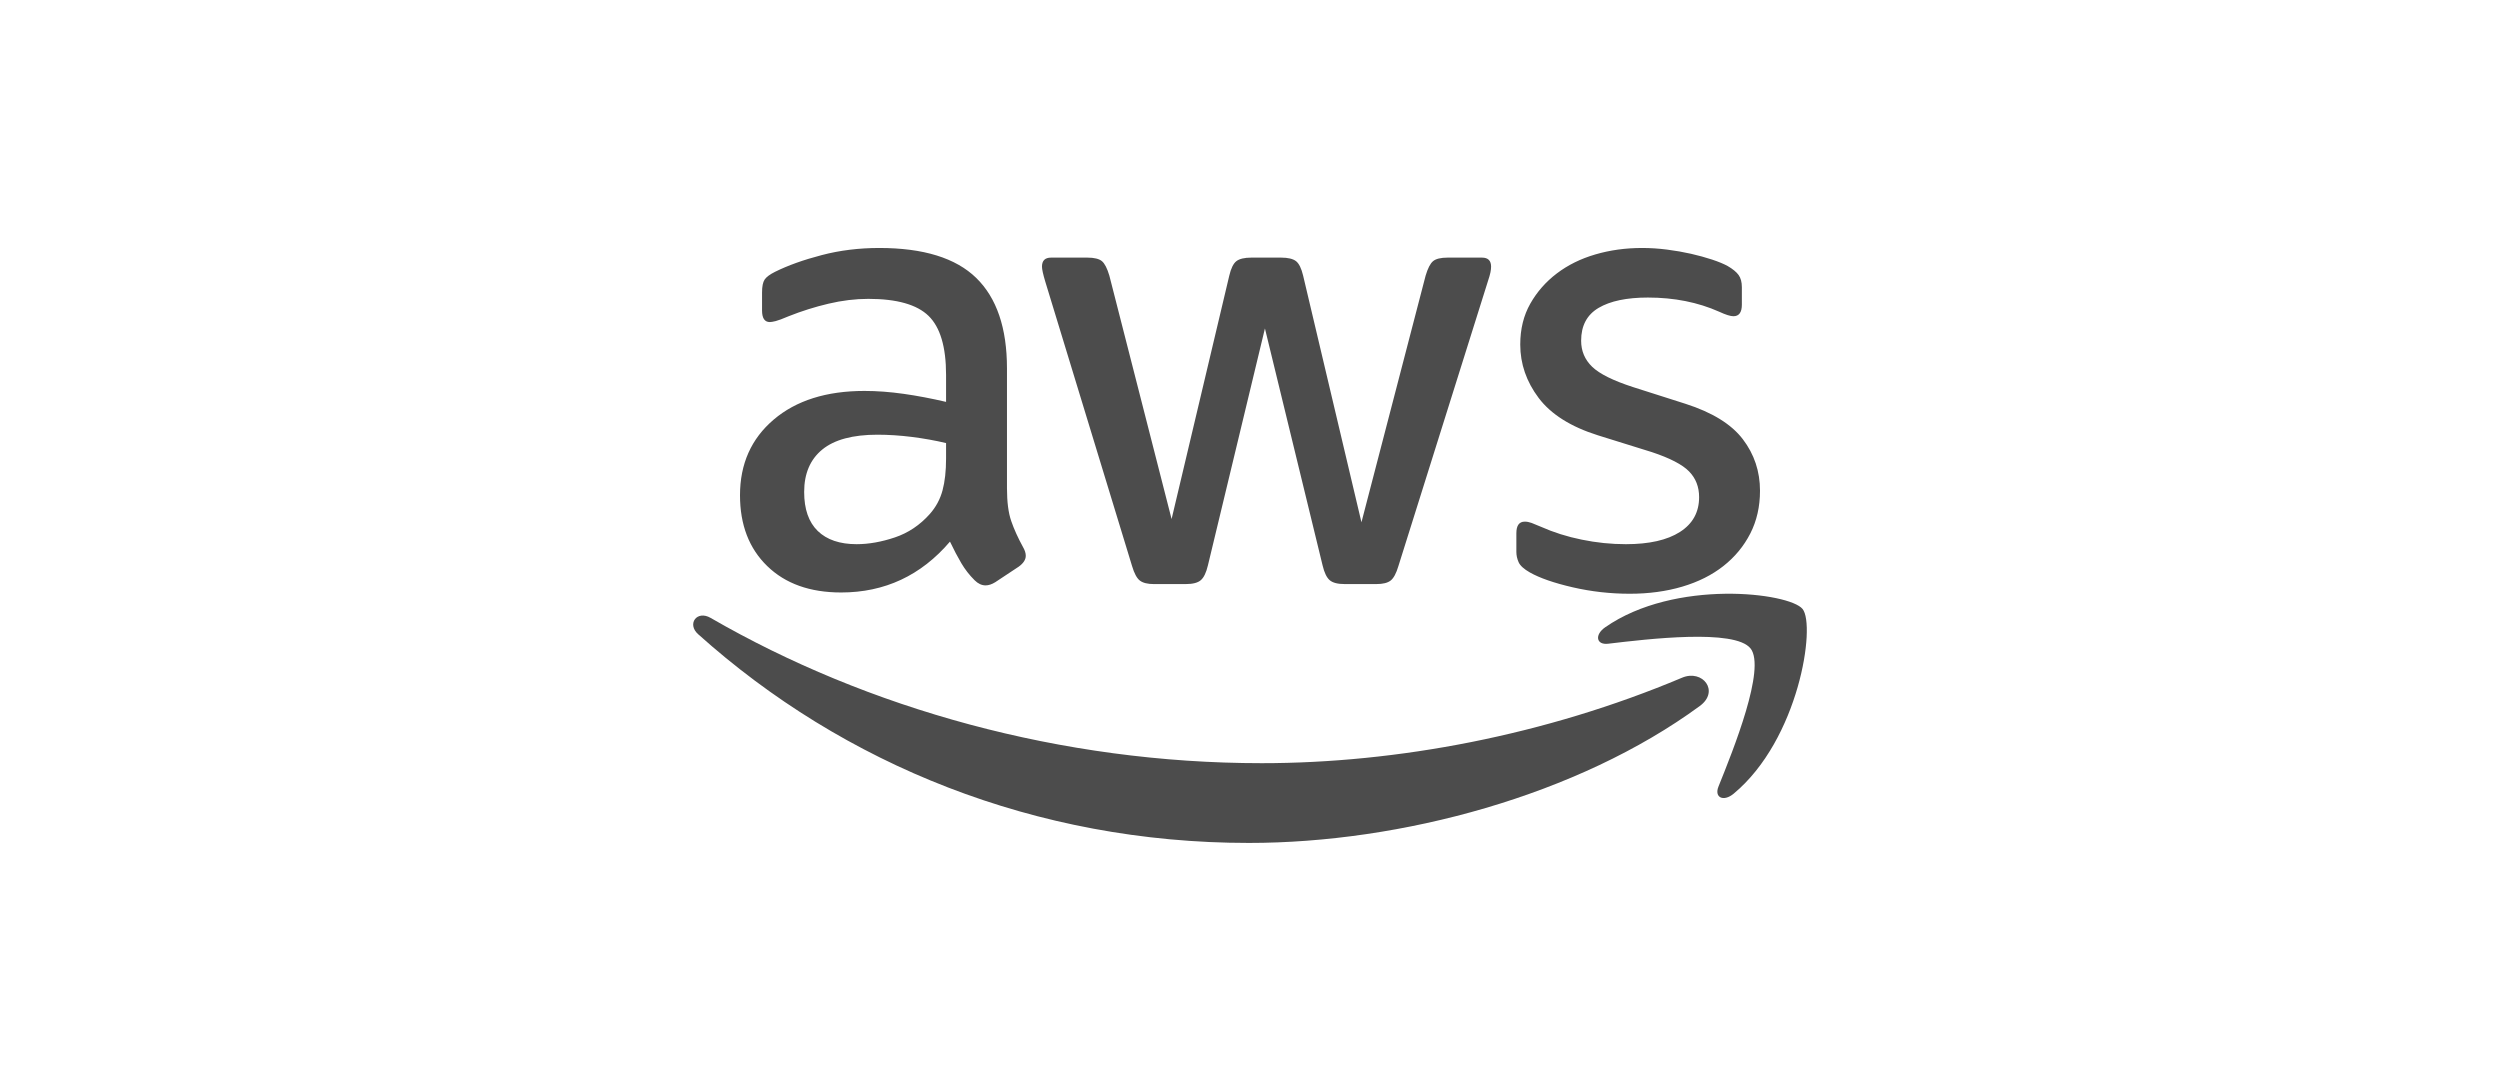
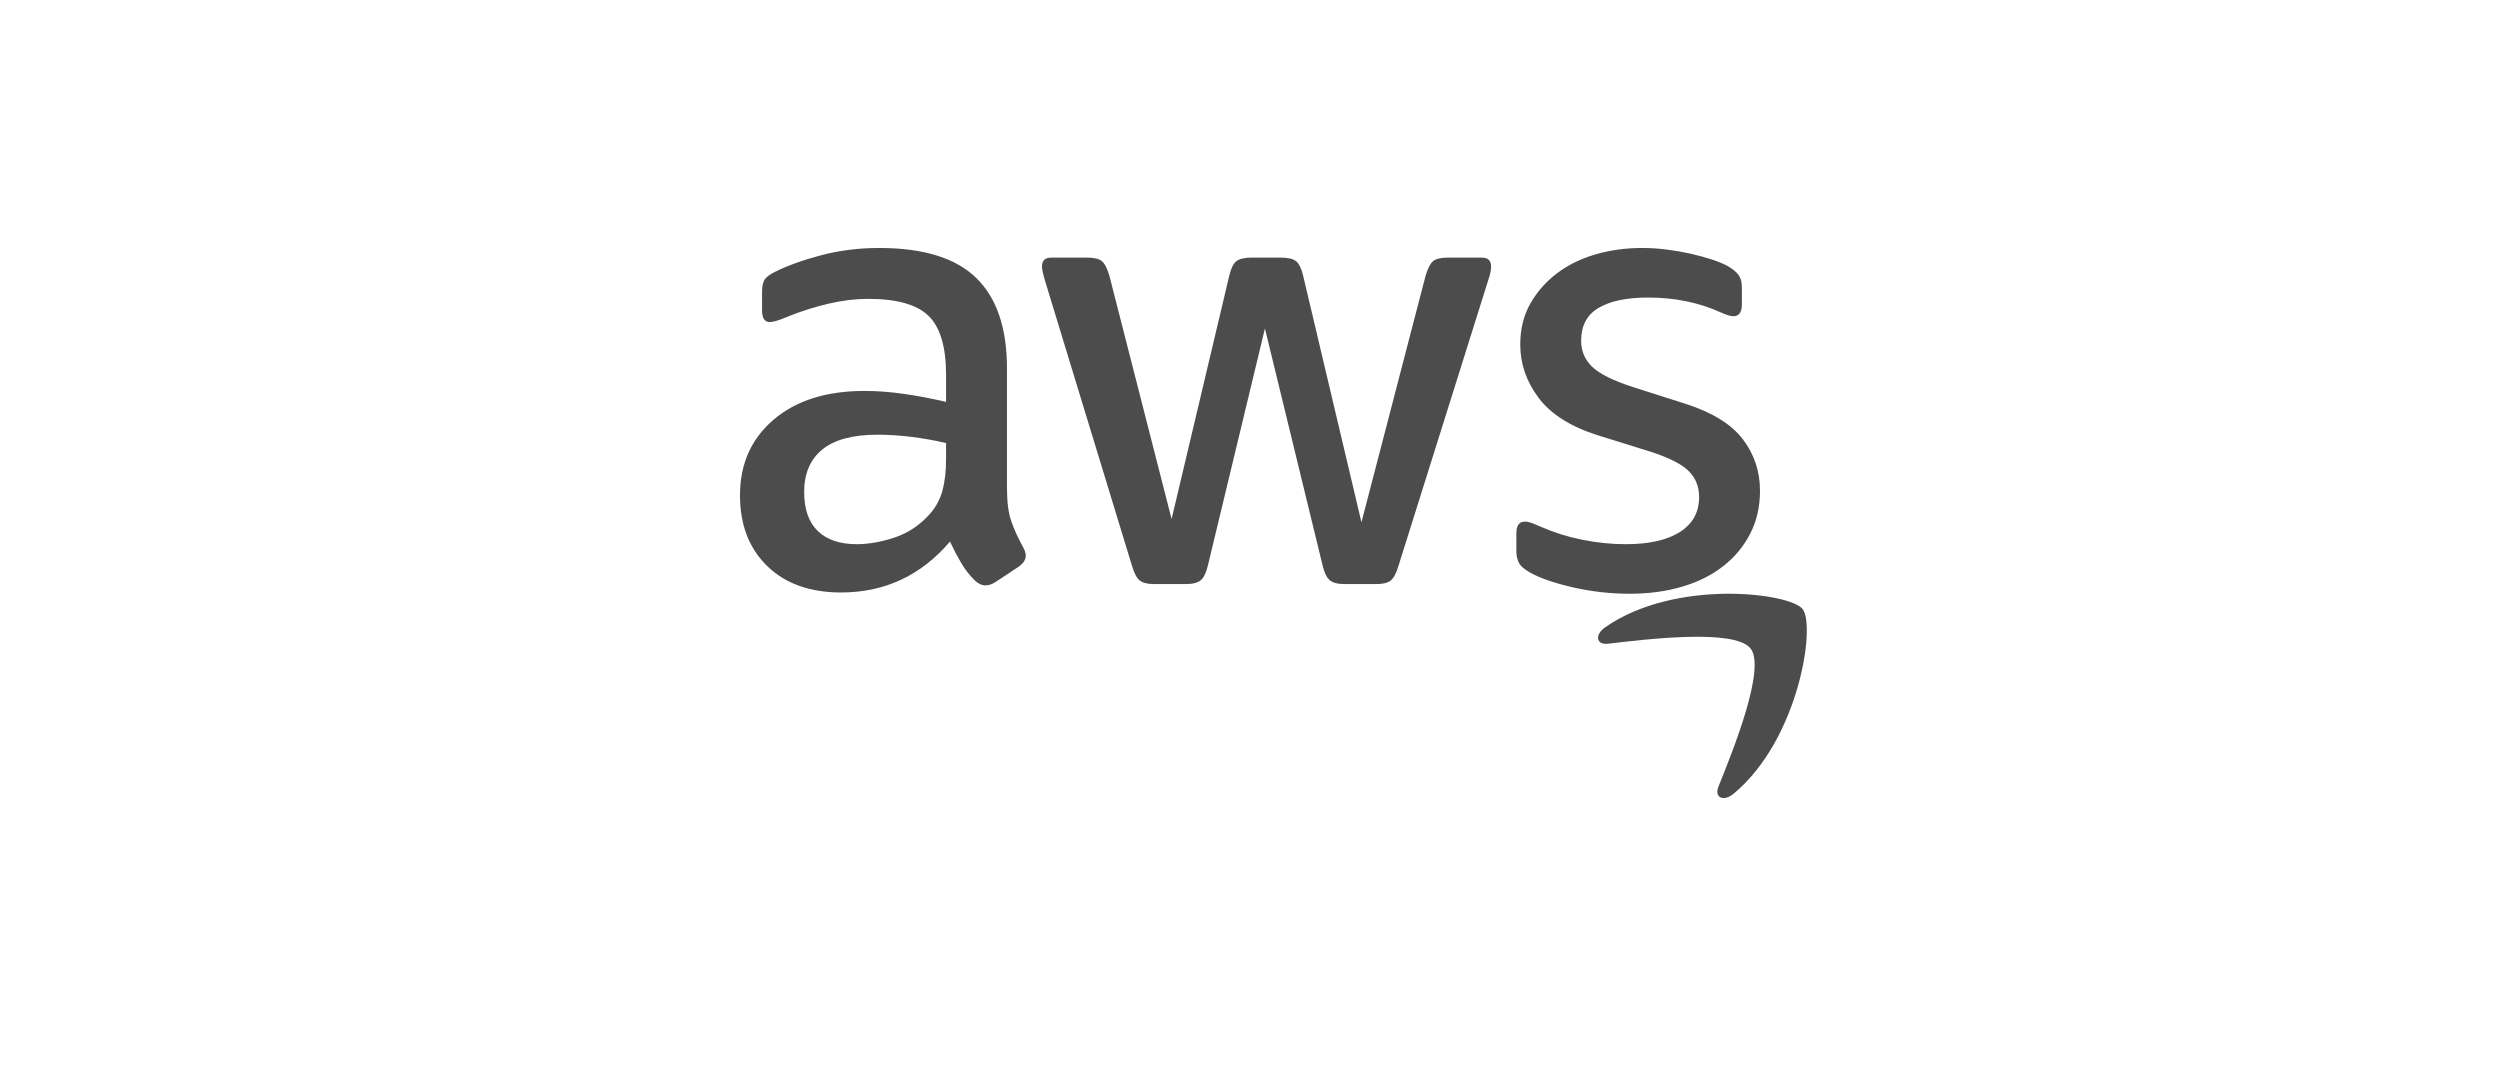
<svg xmlns="http://www.w3.org/2000/svg" width="110" height="48" viewBox="0 0 110 48" fill="none">
  <path d="M44.307 21.479C44.307 22.084 44.369 22.565 44.493 22.923C44.616 23.282 44.792 23.67 45.02 24.085C45.096 24.218 45.134 24.34 45.134 24.454C45.134 24.624 45.03 24.785 44.821 24.935L43.794 25.615C43.642 25.71 43.499 25.757 43.367 25.757C43.196 25.757 43.034 25.682 42.882 25.53C42.654 25.304 42.459 25.053 42.298 24.78C42.136 24.506 41.97 24.19 41.799 23.831C40.525 25.323 38.928 26.069 37.009 26.069C35.64 26.069 34.556 25.682 33.758 24.907C32.96 24.133 32.56 23.094 32.56 21.791C32.56 20.412 33.055 19.302 34.043 18.462C35.031 17.622 36.362 17.201 38.035 17.201C38.586 17.201 39.161 17.244 39.76 17.329C40.359 17.414 40.981 17.532 41.627 17.683V16.493C41.627 15.265 41.371 14.401 40.858 13.9C40.344 13.4 39.461 13.15 38.206 13.15C37.636 13.15 37.051 13.221 36.452 13.363C35.854 13.504 35.269 13.688 34.699 13.915C34.433 14.028 34.243 14.1 34.129 14.128C34.015 14.156 33.929 14.171 33.873 14.171C33.644 14.171 33.53 14.001 33.53 13.661V12.867C33.53 12.603 33.568 12.414 33.644 12.301C33.72 12.188 33.873 12.074 34.1 11.961C34.67 11.678 35.355 11.433 36.154 11.225C36.951 11.015 37.797 10.911 38.69 10.911C40.629 10.911 42.05 11.35 42.953 12.228C43.855 13.107 44.307 14.434 44.307 16.209V21.478V21.479ZM37.693 23.944C38.225 23.944 38.786 23.844 39.375 23.646C39.964 23.448 40.477 23.104 40.915 22.612C41.181 22.31 41.367 21.965 41.471 21.578C41.575 21.191 41.627 20.723 41.627 20.175V19.495C41.152 19.382 40.653 19.293 40.13 19.226C39.607 19.16 39.099 19.127 38.605 19.127C37.521 19.127 36.713 19.345 36.181 19.779C35.649 20.214 35.383 20.837 35.383 21.648C35.383 22.404 35.583 22.976 35.981 23.363C36.381 23.75 36.951 23.944 37.692 23.944L37.693 23.944ZM50.781 25.7C50.495 25.7 50.286 25.648 50.153 25.544C50.02 25.441 49.906 25.228 49.811 24.907L45.99 12.384C45.894 12.063 45.847 11.845 45.847 11.732C45.847 11.468 45.98 11.335 46.246 11.335H47.843C48.147 11.335 48.36 11.388 48.485 11.491C48.608 11.595 48.717 11.808 48.812 12.129L51.55 22.838L54.088 12.129C54.163 11.808 54.268 11.595 54.401 11.491C54.534 11.388 54.753 11.335 55.057 11.335H56.369C56.673 11.335 56.891 11.388 57.025 11.491C57.157 11.595 57.262 11.808 57.338 12.129L59.904 22.98L62.727 12.129C62.822 11.808 62.931 11.595 63.055 11.491C63.178 11.388 63.392 11.335 63.697 11.335H65.208C65.474 11.335 65.608 11.468 65.608 11.732C65.608 11.808 65.598 11.893 65.579 11.987C65.56 12.082 65.522 12.214 65.465 12.384L61.53 24.906C61.435 25.227 61.321 25.44 61.188 25.544C61.055 25.648 60.846 25.699 60.561 25.699H59.164C58.859 25.699 58.641 25.643 58.508 25.529C58.375 25.416 58.27 25.199 58.194 24.878L55.657 14.452L53.148 24.878C53.072 25.199 52.967 25.416 52.834 25.529C52.701 25.643 52.483 25.699 52.179 25.699H50.782L50.781 25.7ZM71.709 26.125C70.854 26.125 70.017 26.03 69.2 25.842C68.382 25.653 67.755 25.436 67.318 25.19C67.052 25.039 66.886 24.888 66.819 24.737C66.752 24.585 66.72 24.435 66.72 24.284V23.462C66.72 23.122 66.843 22.952 67.091 22.952C67.186 22.952 67.285 22.971 67.39 23.009C67.494 23.047 67.632 23.104 67.804 23.179C68.355 23.424 68.953 23.614 69.6 23.745C70.246 23.878 70.893 23.944 71.539 23.944C72.566 23.944 73.359 23.764 73.919 23.405C74.48 23.046 74.761 22.536 74.761 21.875C74.761 21.422 74.614 21.044 74.319 20.742C74.024 20.44 73.478 20.157 72.679 19.892L70.312 19.155C69.115 18.778 68.245 18.23 67.703 17.512C67.162 16.794 66.891 16.01 66.891 15.161C66.891 14.48 67.038 13.881 67.333 13.361C67.627 12.842 68.017 12.398 68.502 12.03C68.987 11.661 69.552 11.383 70.198 11.194C70.844 11.005 71.528 10.911 72.251 10.911C72.612 10.911 72.978 10.934 73.349 10.982C73.72 11.029 74.071 11.091 74.404 11.166C74.736 11.242 75.045 11.327 75.33 11.421C75.615 11.516 75.844 11.61 76.015 11.704C76.243 11.836 76.404 11.969 76.499 12.101C76.594 12.233 76.642 12.412 76.642 12.639V13.404C76.642 13.744 76.518 13.914 76.271 13.914C76.138 13.914 75.929 13.848 75.644 13.716C74.712 13.301 73.667 13.092 72.507 13.092C71.576 13.092 70.853 13.244 70.34 13.546C69.827 13.848 69.57 14.33 69.57 14.991C69.57 15.444 69.732 15.826 70.055 16.138C70.378 16.45 70.977 16.747 71.851 17.031L74.161 17.767C75.339 18.145 76.181 18.664 76.684 19.325C77.188 19.986 77.44 20.742 77.44 21.592C77.44 22.291 77.297 22.919 77.012 23.476C76.727 24.033 76.332 24.51 75.829 24.906C75.325 25.303 74.721 25.605 74.018 25.813C73.315 26.021 72.545 26.125 71.708 26.125H71.709Z" fill="black" fill-opacity="0.7" />
-   <path fill-rule="evenodd" clip-rule="evenodd" d="M74.791 31.064C69.426 34.998 61.649 37.089 54.951 37.089C45.565 37.089 37.113 33.642 30.717 27.904C30.215 27.453 30.663 26.838 31.266 27.187C38.167 31.177 46.701 33.58 55.515 33.58C61.461 33.58 67.996 32.354 74.011 29.819C74.918 29.437 75.678 30.413 74.791 31.064H74.791Z" fill="black" fill-opacity="0.7" />
  <path fill-rule="evenodd" clip-rule="evenodd" d="M77.023 28.532C76.337 27.659 72.488 28.118 70.758 28.324C70.235 28.387 70.153 27.932 70.626 27.602C73.696 25.459 78.728 26.077 79.313 26.795C79.902 27.519 79.158 32.531 76.28 34.923C75.837 35.291 75.417 35.095 75.613 34.608C76.261 33.002 77.71 29.404 77.024 28.53L77.023 28.532Z" fill="black" fill-opacity="0.7" />
</svg>